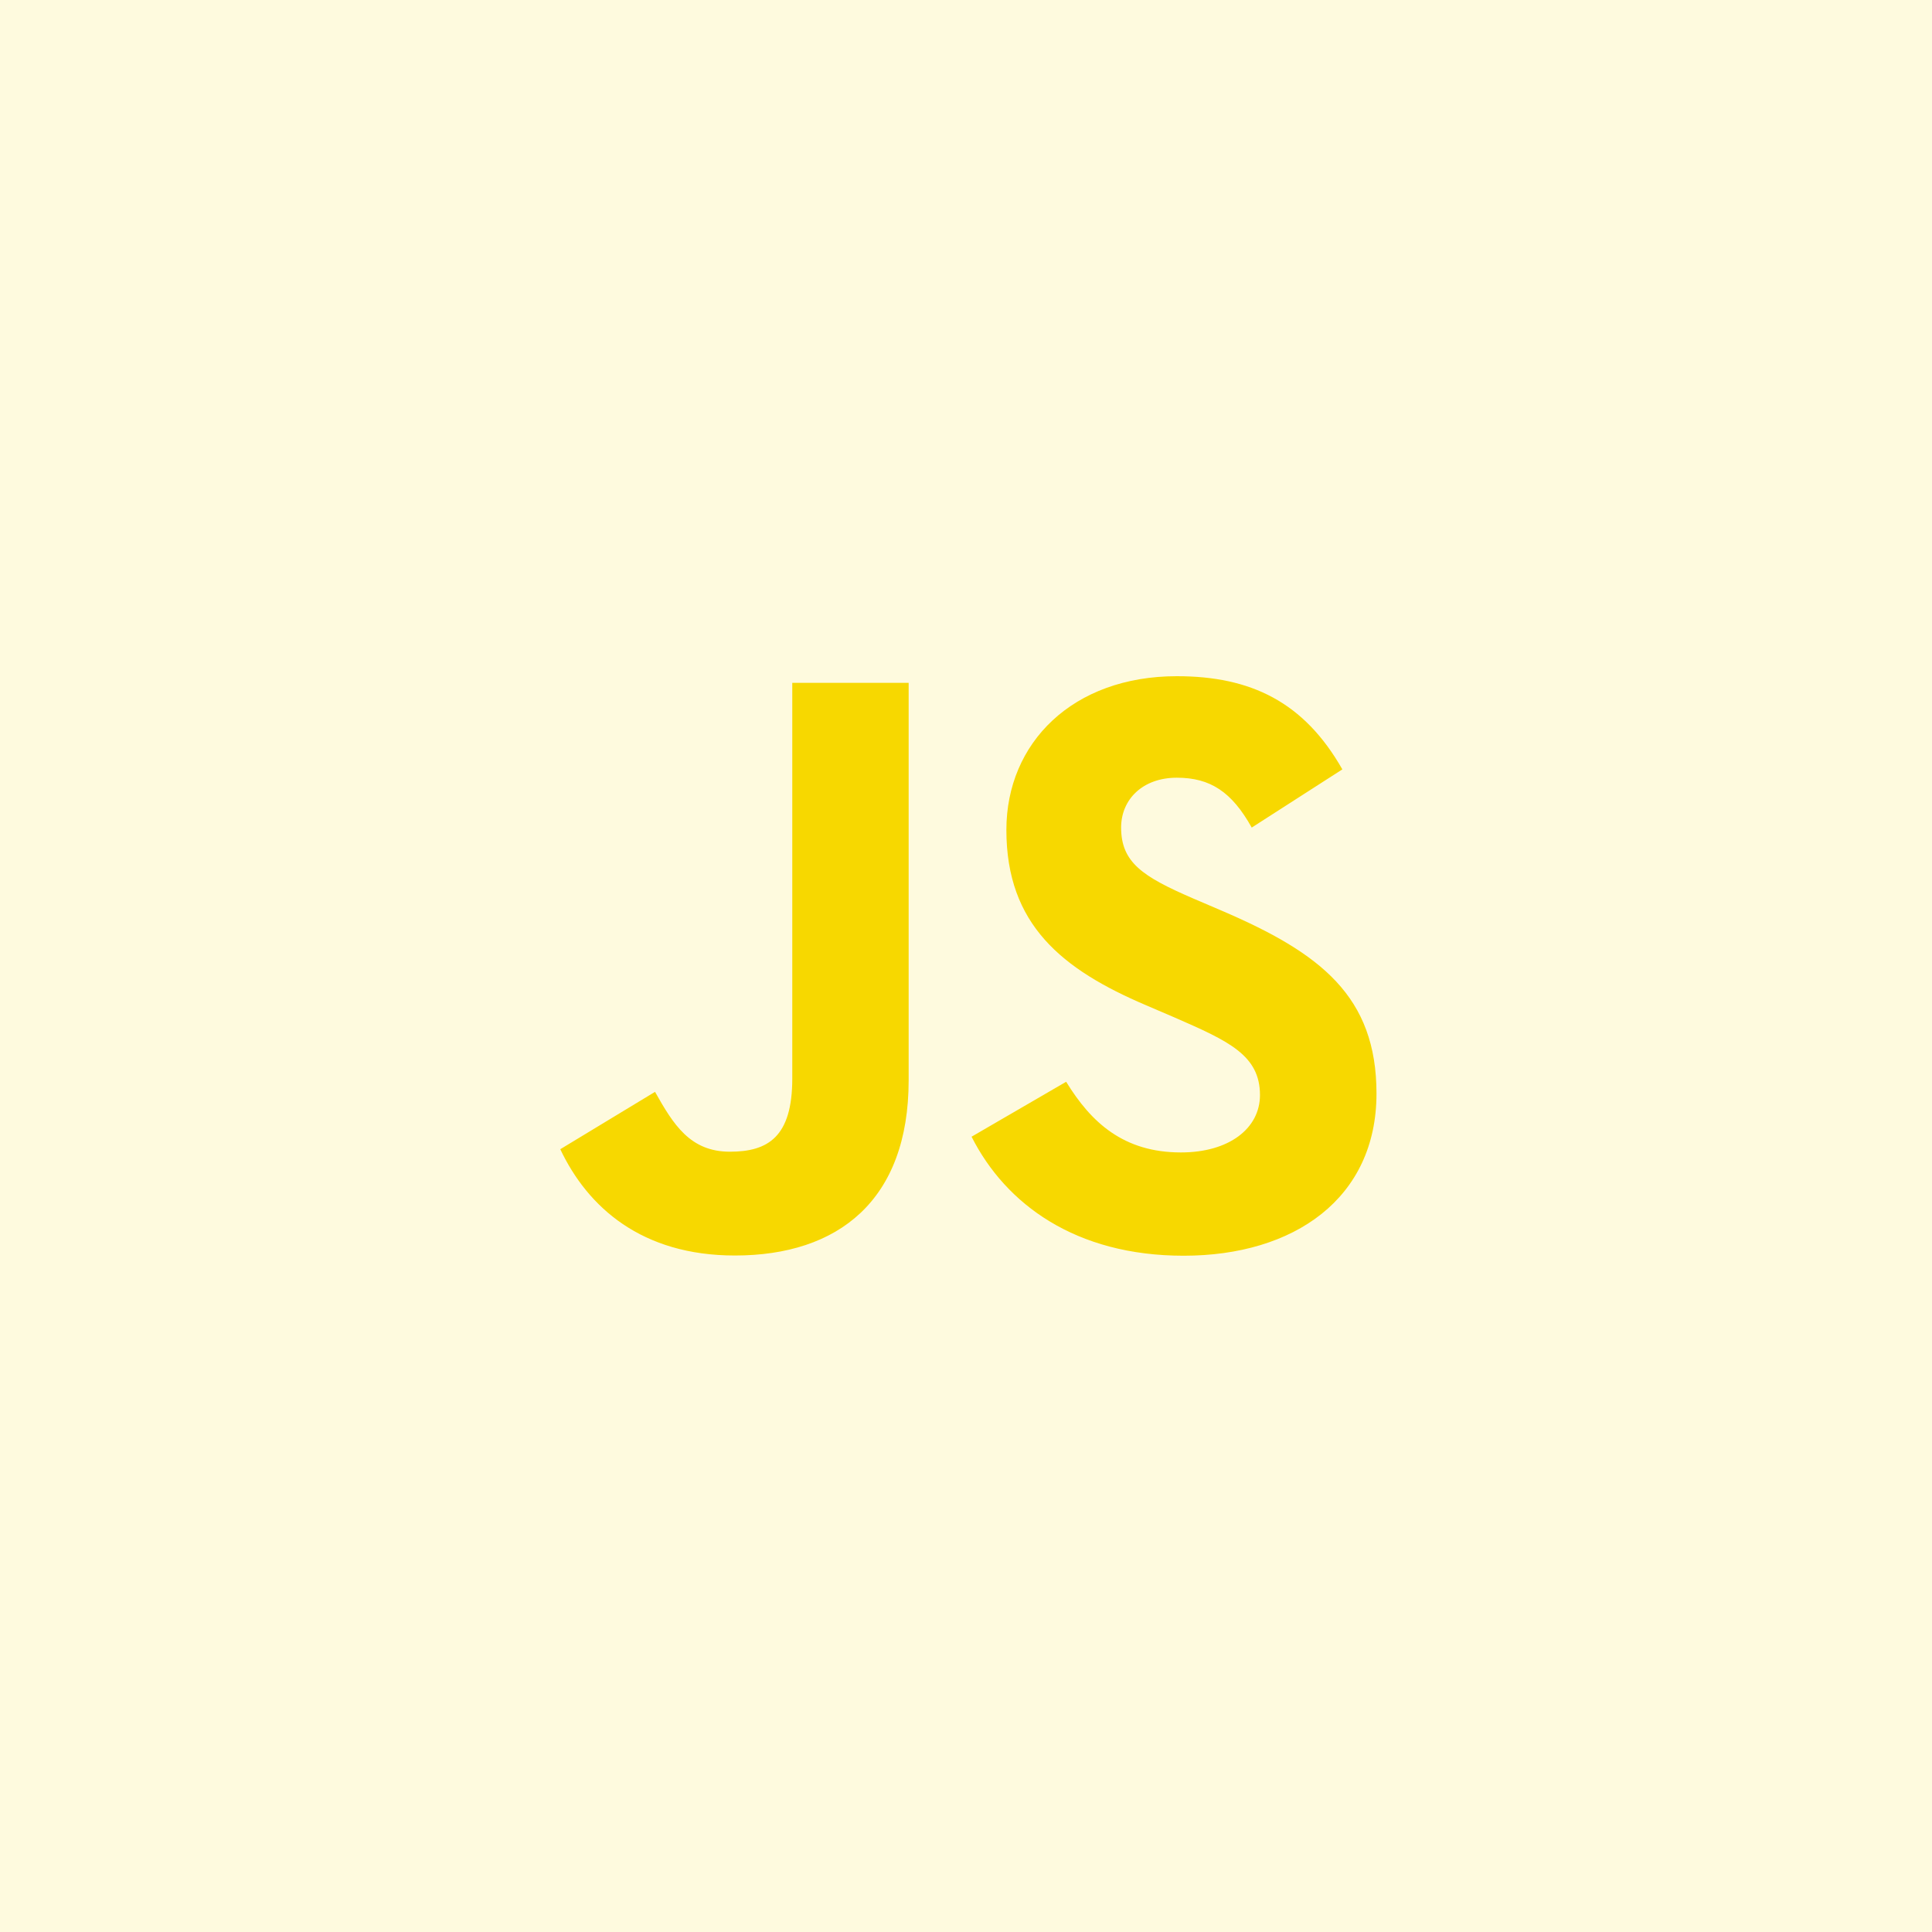
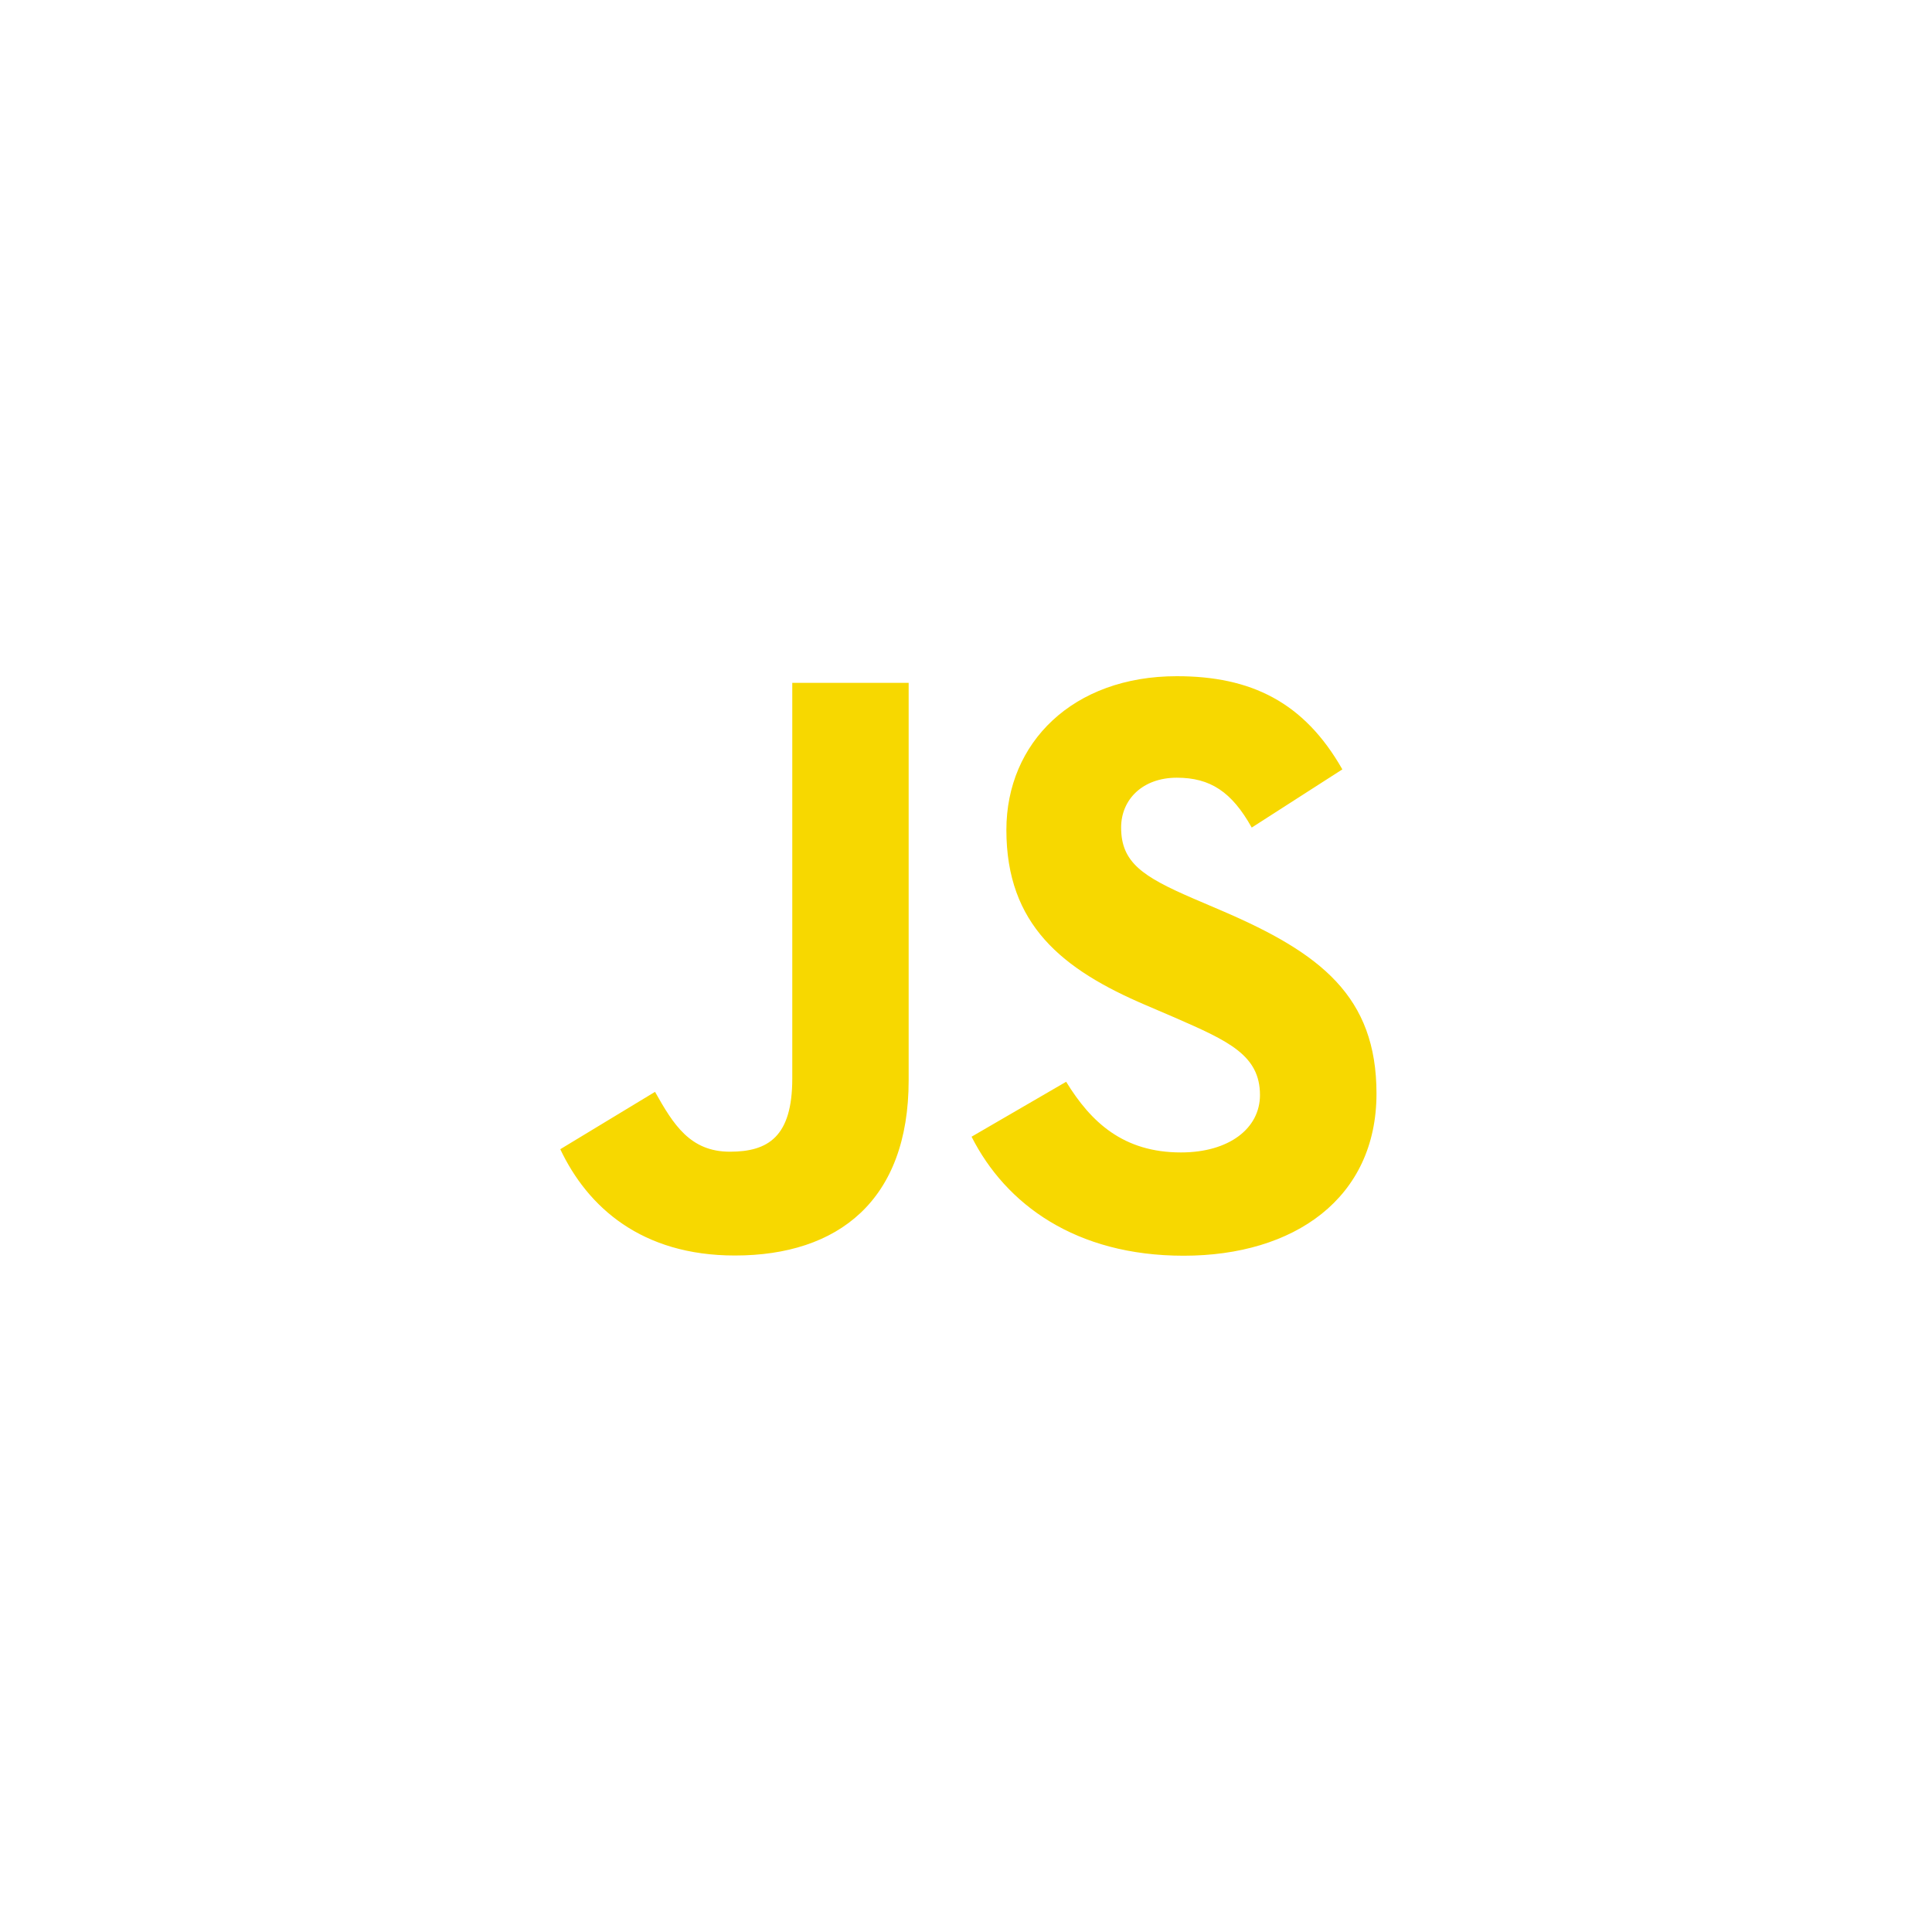
<svg xmlns="http://www.w3.org/2000/svg" width="100" height="100" viewBox="0 0 100 100" fill="none">
-   <rect width="100" height="100" fill="#FEFADE" />
  <path d="M55.184 55.992C56.475 58.1 58.155 59.65 61.126 59.65C63.622 59.65 65.216 58.403 65.216 56.679C65.216 54.613 63.578 53.882 60.831 52.68L59.325 52.034C54.978 50.182 52.09 47.862 52.09 42.957C52.09 38.439 55.532 35 60.912 35C64.742 35 67.496 36.333 69.48 39.823L64.789 42.835C63.756 40.983 62.642 40.254 60.912 40.254C59.148 40.254 58.029 41.373 58.029 42.835C58.029 44.642 59.149 45.374 61.733 46.493L63.239 47.138C68.358 49.333 71.247 51.571 71.247 56.602C71.247 62.025 66.987 64.996 61.265 64.996C55.671 64.996 52.056 62.33 50.288 58.836L55.184 55.992ZM33.904 56.514C34.85 58.193 35.711 59.612 37.78 59.612C39.76 59.612 41.008 58.838 41.008 55.827V35.344H47.032V55.908C47.032 62.146 43.375 64.985 38.037 64.985C33.214 64.985 30.421 62.489 29 59.483L33.904 56.514Z" fill="#F7D800" />
</svg>